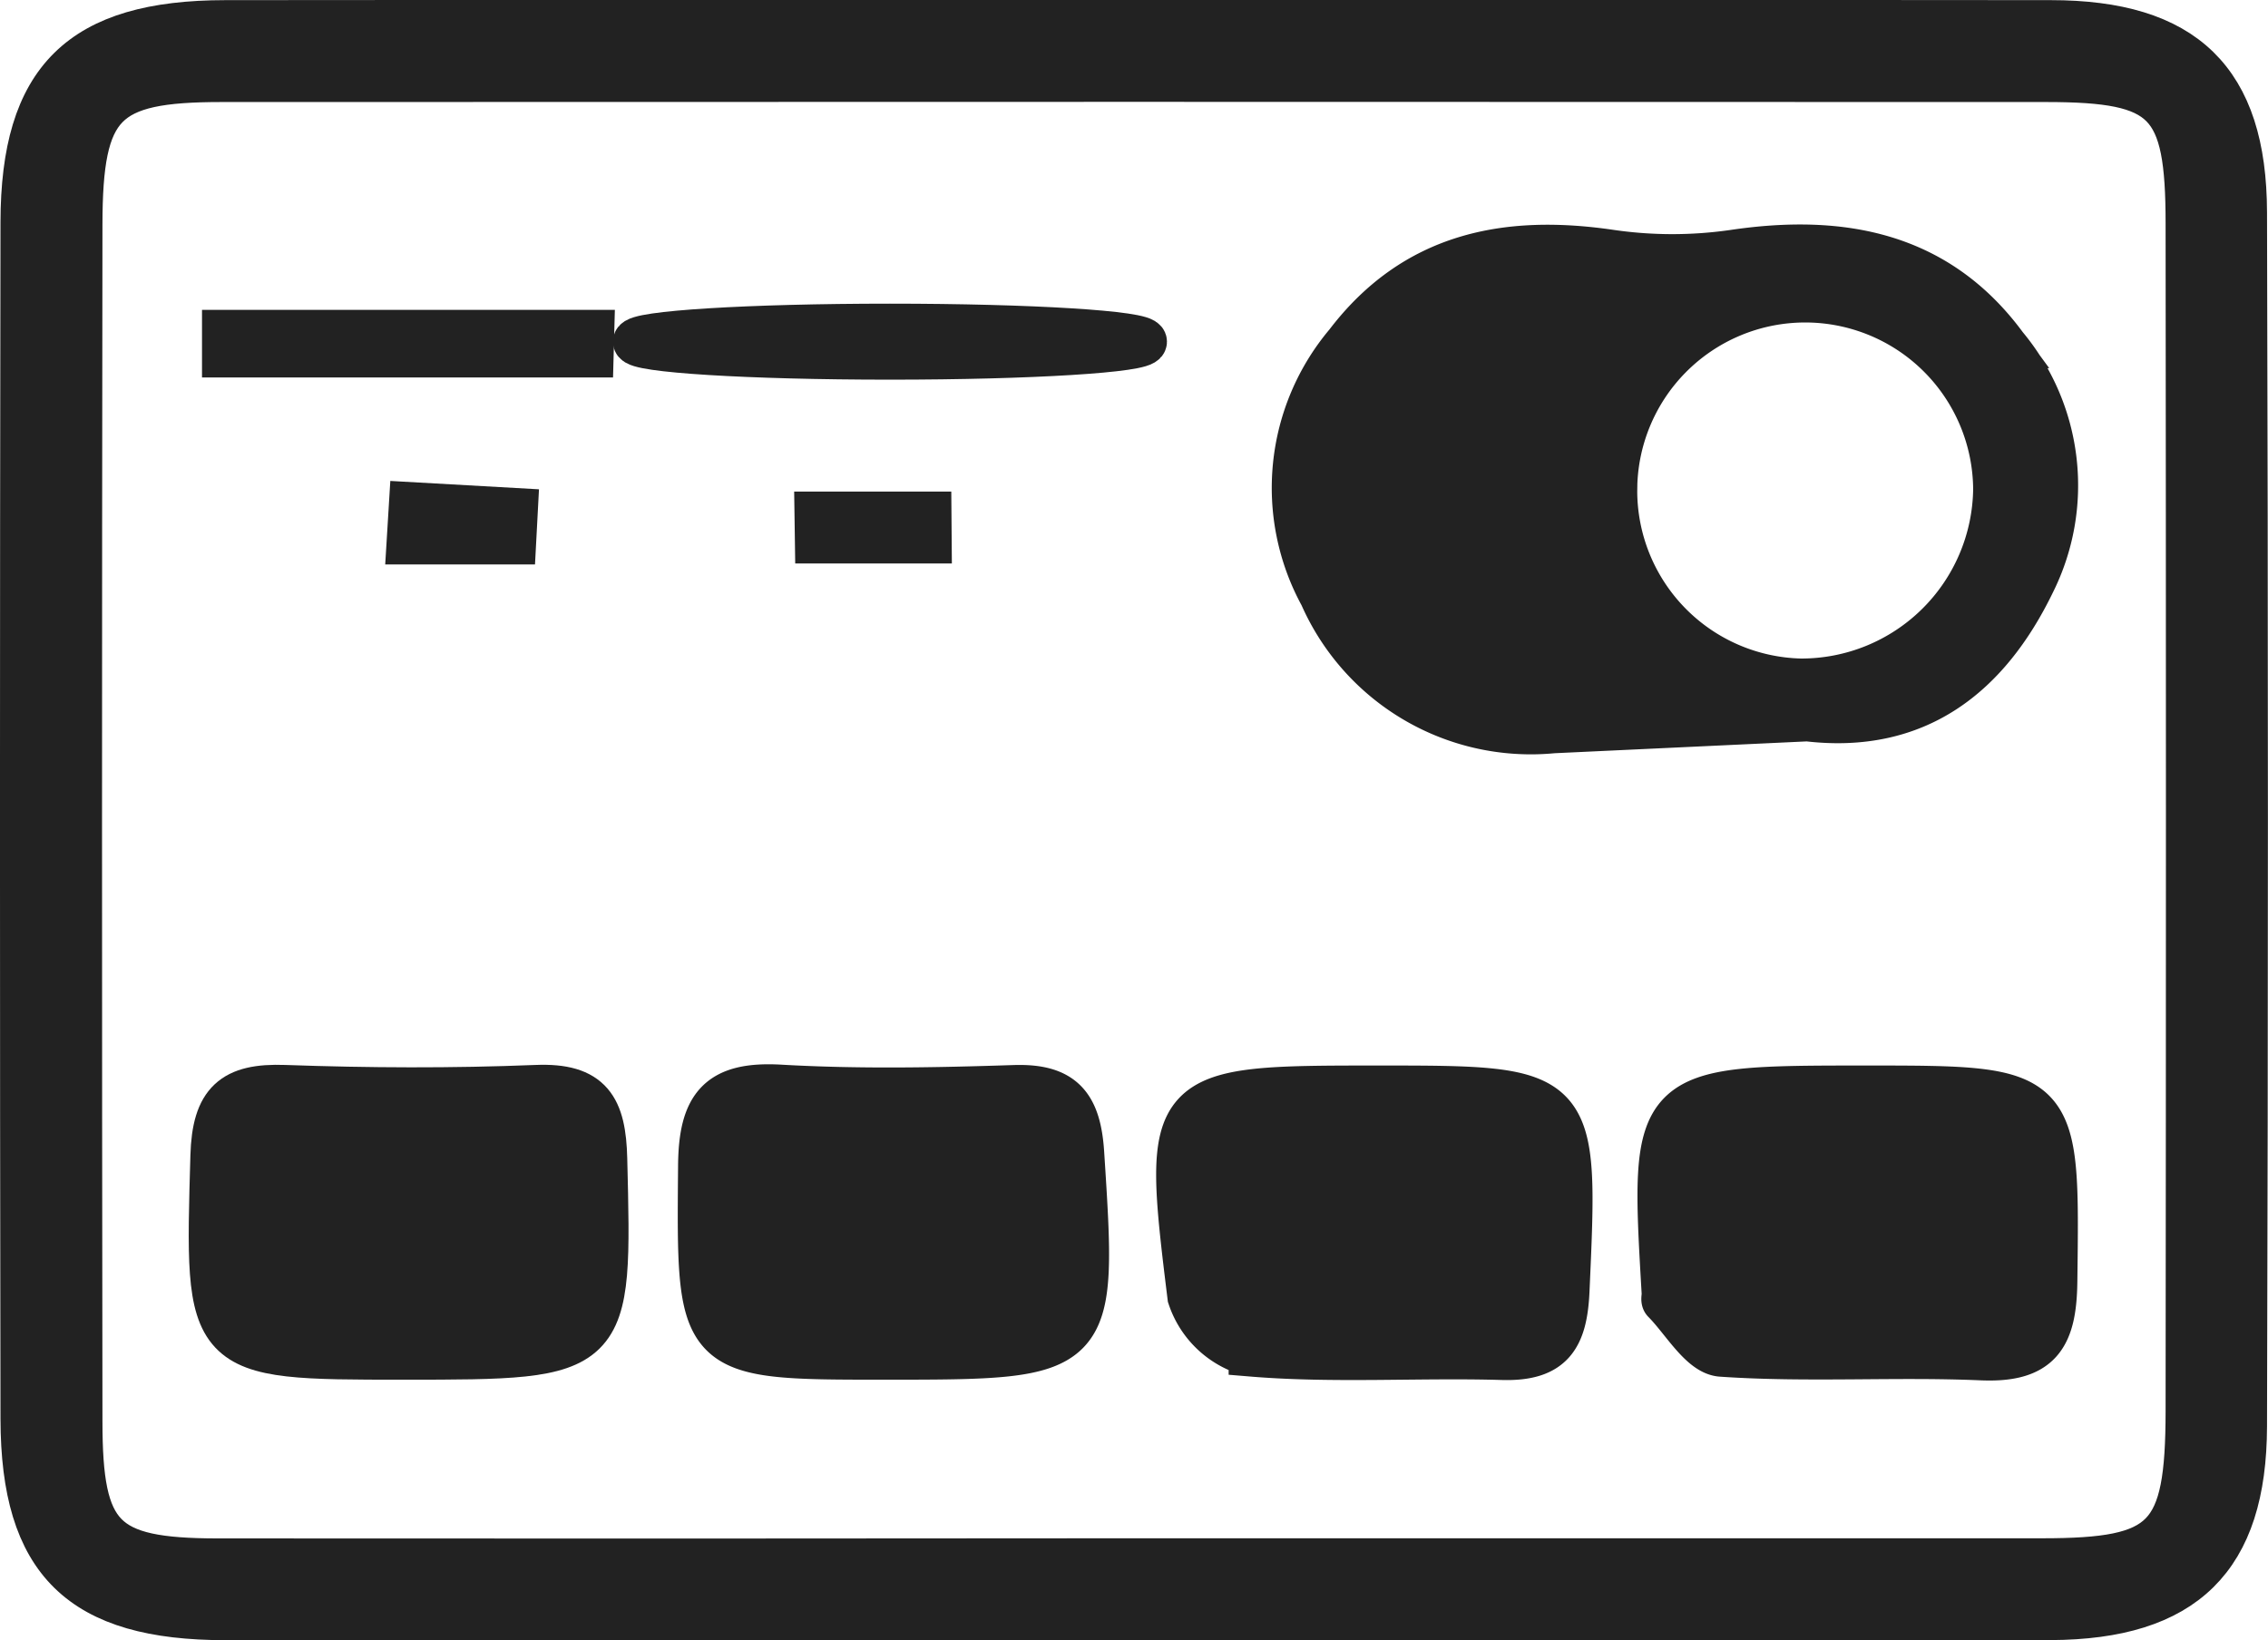
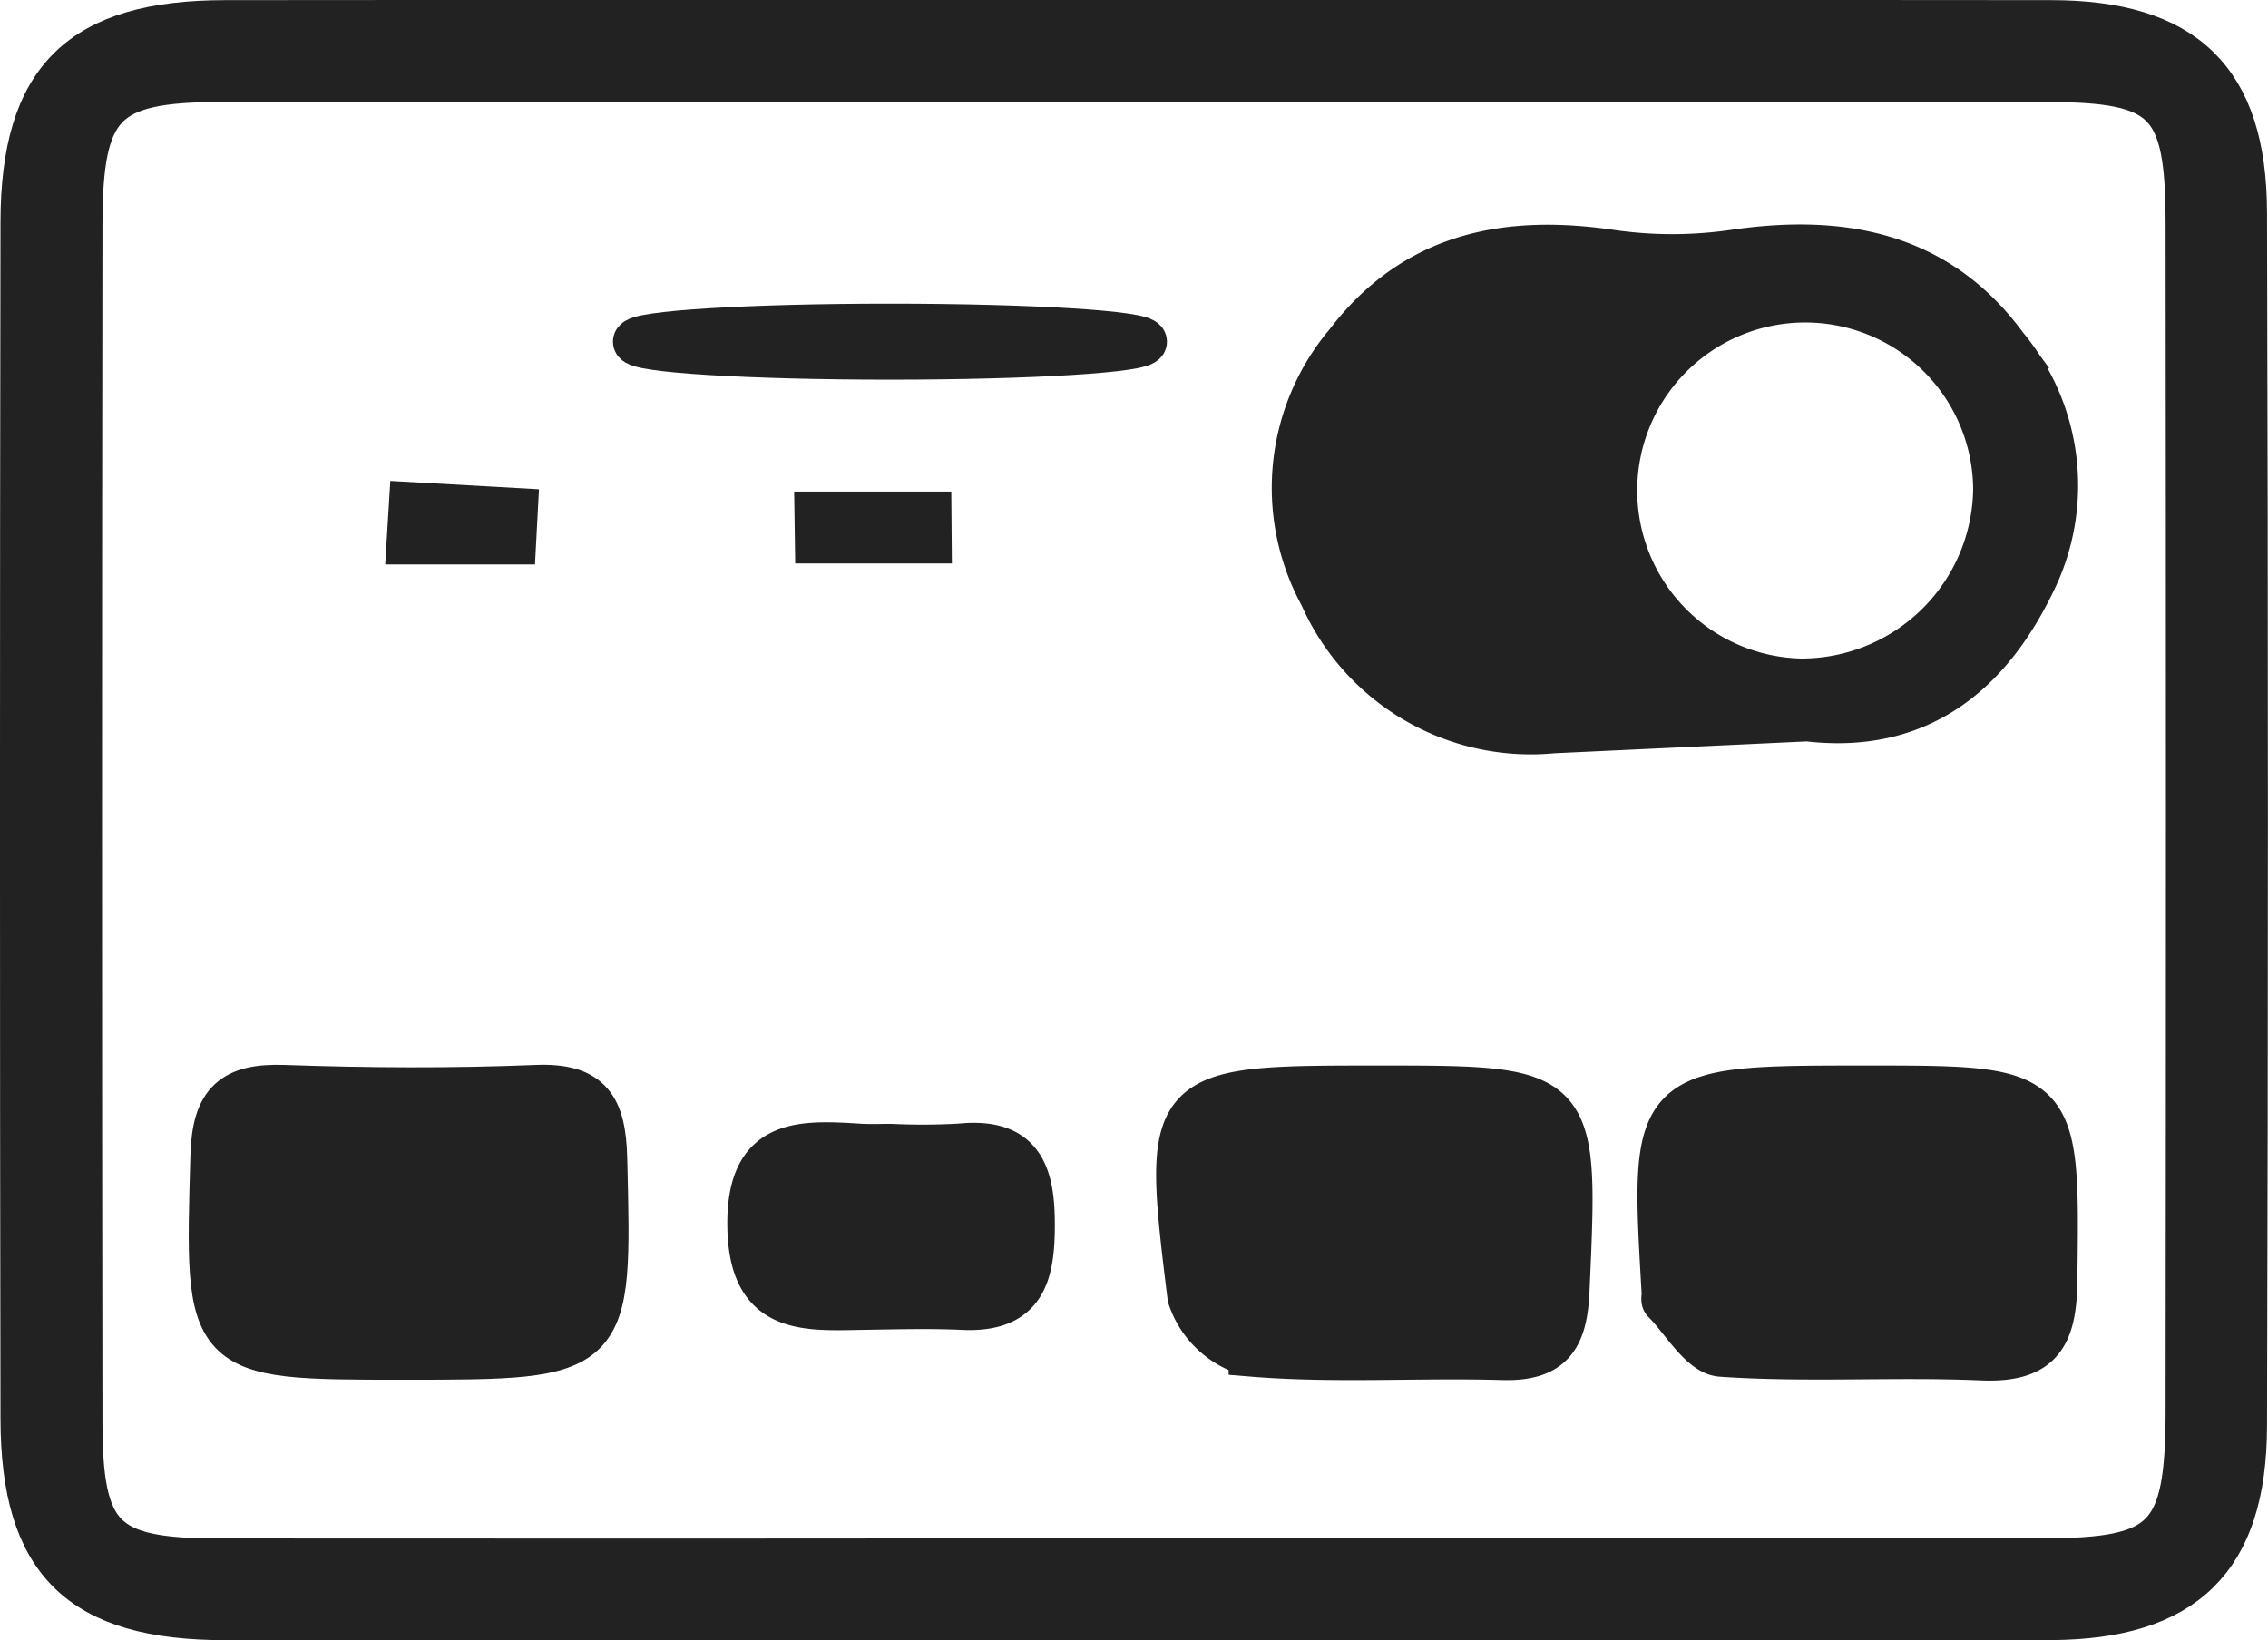
<svg xmlns="http://www.w3.org/2000/svg" width="50.961" height="36.859" viewBox="0 0 50.961 36.859">
  <g transform="translate(-411.761 -569.083)">
    <path d="M437.043,605.442q-10.107,0-20.212,0c-3.255,0-4.552-1.26-4.559-4.47q-.023-13.447,0-26.895c.005-3.21,1.3-4.488,4.554-4.491q20.5-.019,41.012,0c3,0,4.354,1.3,4.362,4.266q.04,13.644,0,27.288c-.009,2.966-1.356,4.285-4.359,4.3C450.909,605.46,443.976,605.441,437.043,605.442Zm.2-1.29q10.205,0,20.41,0c2.789,0,3.264-.48,3.268-3.35q.015-13.352,0-26.7c0-2.747-.47-3.224-3.172-3.226q-20.509-.008-41.017,0c-2.646,0-3.165.523-3.169,3.252q-.019,13.45,0,26.9c0,2.613.5,3.123,3.072,3.127Q426.937,604.163,437.24,604.152Z" fill="#222222" stroke="#222222" stroke-width="1" />
    <path d="M460.211,586.63q-2.858.134-5.717.268a5.136,5.136,0,0,1-5.2-3.046,5.035,5.035,0,0,1,.569-5.667c1.518-1.994,3.573-2.4,5.929-2.053a9.633,9.633,0,0,0,2.765,0c2.426-.358,4.579.041,6.1,2.112a4.891,4.891,0,0,1,.621,5.32C464.258,585.668,462.657,586.921,460.211,586.63Zm-4.324-5.122a4.274,4.274,0,0,0,4.174,4.261,4.361,4.361,0,0,0,4.374-4.3,4.274,4.274,0,0,0-8.548.044Zm-.005,3.711a6.134,6.134,0,0,1-.068-7.527c-2.258-.749-3.932-.265-5.1,1.4a4.332,4.332,0,0,0,.134,4.956C452.057,585.622,453.692,586.048,455.881,585.219Z" transform="translate(-7.838 -1.387)" fill="#222222" stroke="#222222" stroke-width="1" />
    <path d="M421.984,606.154c-4.454,0-4.41,0-4.281-4.53.035-1.217.461-1.584,1.614-1.543,1.883.067,3.773.076,5.655,0,1.231-.051,1.519.467,1.547,1.609C426.628,606.155,426.664,606.154,421.984,606.154Zm-2.779-4.75c-.382,3.633-.382,3.633,2.882,3.634.391,0,.784-.029,1.172,0,1.38.1,1.941-.407,1.956-1.9.016-1.624-.762-1.817-2.05-1.749S420.594,601.4,419.206,601.4Z" transform="translate(-1.164 -6.566)" fill="#222222" stroke="#222222" stroke-width="1" />
    <path d="M463.793,600.1c4.336,0,4.293,0,4.238,4.364-.016,1.24-.348,1.767-1.655,1.711-1.947-.084-3.9.052-5.846-.082-.454-.032-.86-.772-1.281-1.194-.033-.034,0-.126-.008-.191C458.971,600.1,458.971,600.1,463.793,600.1Zm3.111,1.312c-2.01,0-3.5-.062-4.981.038-.453.03-1.226.482-1.245.781-.057.848.106,2.43.348,2.463a16.77,16.77,0,0,0,5.178,0C466.579,604.631,466.63,602.8,466.9,601.417Z" transform="translate(-10.093 -6.572)" fill="#222222" stroke="#222222" stroke-width="1" />
    <path d="M449.857,600.1c4.479,0,4.449,0,4.246,4.555-.047,1.054-.339,1.545-1.46,1.512-1.883-.055-3.778.078-5.649-.078a1.97,1.97,0,0,1-1.375-1.289C445.041,600.11,445.079,600.1,449.857,600.1Zm-.029,1.305c-.261,0-.523.007-.785,0-1.275-.039-2.459-.191-2.427,1.8.032,1.945,1.214,1.843,2.491,1.839.785,0,1.57-.025,2.355-.012,1.091.018,1.467-.552,1.5-1.587C453.036,601.514,452.91,601.41,449.828,601.41Z" transform="translate(-7.126 -6.572)" fill="#222222" stroke="#222222" stroke-width="1" />
-     <path d="M435.8,606.152c-4.213,0-4.161,0-4.126-4.307.011-1.36.427-1.85,1.794-1.773,1.749.1,3.51.067,5.263.009,1.093-.035,1.448.409,1.518,1.477C440.545,606.154,440.574,606.152,435.8,606.152Zm.159-4.751c-.26,0-.52.014-.779,0-1.311-.081-2.419-.113-2.4,1.807s1.167,1.857,2.459,1.832c.778-.016,1.559-.041,2.337,0,1.37.063,1.564-.739,1.563-1.869,0-1.164-.269-1.906-1.628-1.768A14.714,14.714,0,0,1,435.955,601.4Z" transform="translate(-4.177 -6.564)" fill="#222222" stroke="#222222" stroke-width="1" />
-     <path d="M426.294,578.979h-8.249l0-.519h8.263Z" transform="translate(-1.245 -1.913)" fill="#222222" stroke="#222222" stroke-width="1" />
    <ellipse cx="5.724" cy="0.354" rx="5.724" ry="0.354" transform="translate(426.034 576.407)" fill="#222222" stroke="#222222" stroke-width="1" />
    <path d="M437.542,584.279h-2.523l-.009-.616h2.527Z" transform="translate(-4.897 -3.033)" fill="#222222" stroke="#222222" stroke-width="1" />
    <path d="M423.383,583.392l2.346.132-.038.717h-2.36Z" transform="translate(-2.383 -2.974)" fill="#222222" stroke="#222222" stroke-width="1" />
    <path d="M456.245,585.584c-2.189.829-3.825.4-5.035-1.174a4.332,4.332,0,0,1-.134-4.956c1.17-1.662,2.843-2.146,5.1-1.4A6.134,6.134,0,0,0,456.245,585.584Z" transform="translate(-8.202 -1.752)" fill="#222222" stroke="#222222" stroke-width="1" />
    <path d="M419.581,601.762c1.388,0,2.677.053,3.959-.015s2.066.125,2.05,1.749c-.014,1.493-.575,2.005-1.956,1.9-.388-.03-.782,0-1.172,0C419.2,605.4,419.2,605.4,419.581,601.762Z" transform="translate(-1.539 -6.923)" fill="#222222" stroke="#222222" stroke-width="1" />
    <path d="M467.32,601.772c-.273,1.385-.324,3.214-.7,3.283a16.768,16.768,0,0,1-5.178,0c-.242-.032-.4-1.615-.348-2.462.02-.3.793-.752,1.245-.782C463.819,601.71,465.309,601.772,467.32,601.772Z" transform="translate(-10.51 -6.927)" fill="#222222" stroke="#222222" stroke-width="1" />
    <path d="M450.171,601.763c3.082,0,3.208.1,3.138,2.035-.037,1.034-.414,1.6-1.5,1.587-.785-.013-1.57.009-2.355.012-1.277,0-2.459.106-2.491-1.839-.032-1.986,1.152-1.835,2.427-1.8C449.647,601.77,449.909,601.763,450.171,601.763Z" transform="translate(-7.469 -6.925)" fill="#222222" stroke="#222222" stroke-width="1" />
    <path d="M436.261,601.761a15.149,15.149,0,0,0,1.557-.007c1.359-.138,1.628.6,1.628,1.768,0,1.13-.193,1.932-1.563,1.869-.778-.036-1.559-.011-2.337,0-1.292.026-2.434.074-2.459-1.832s1.084-1.888,2.4-1.807C435.741,601.774,436,601.76,436.261,601.761Z" transform="translate(-4.483 -6.922)" fill="#222222" stroke="#222222" stroke-width="1" />
  </g>
</svg>